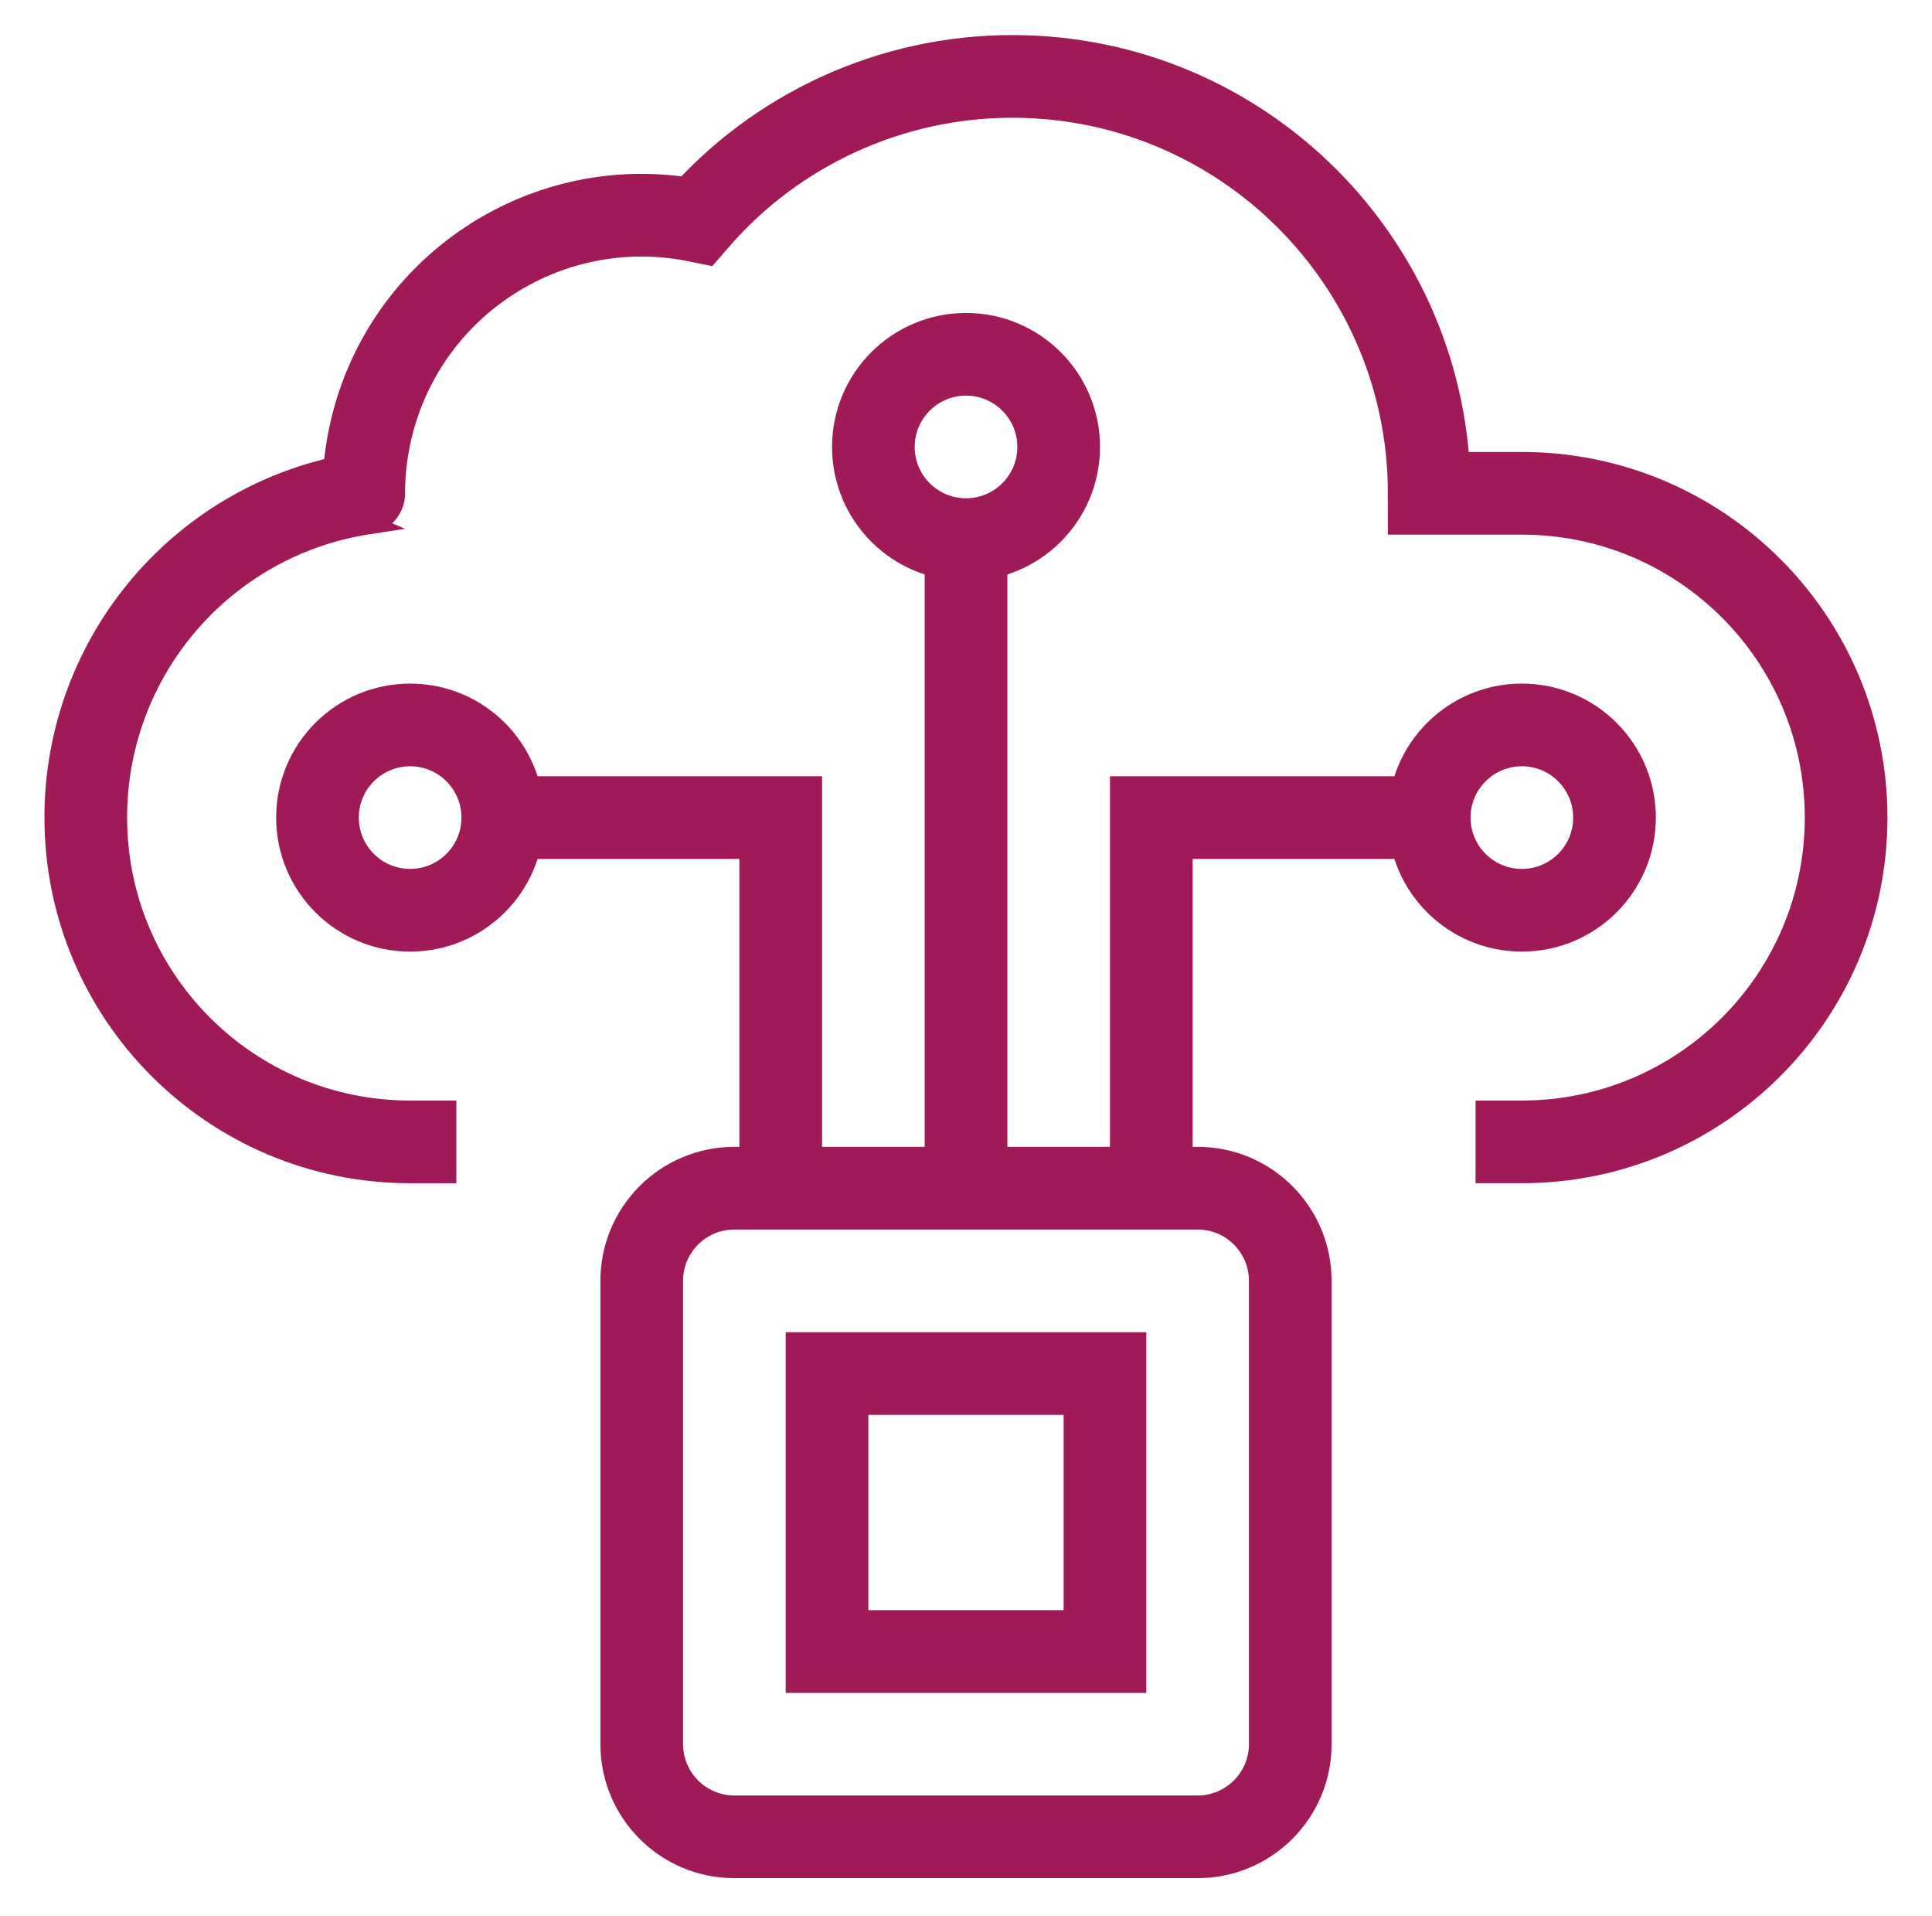
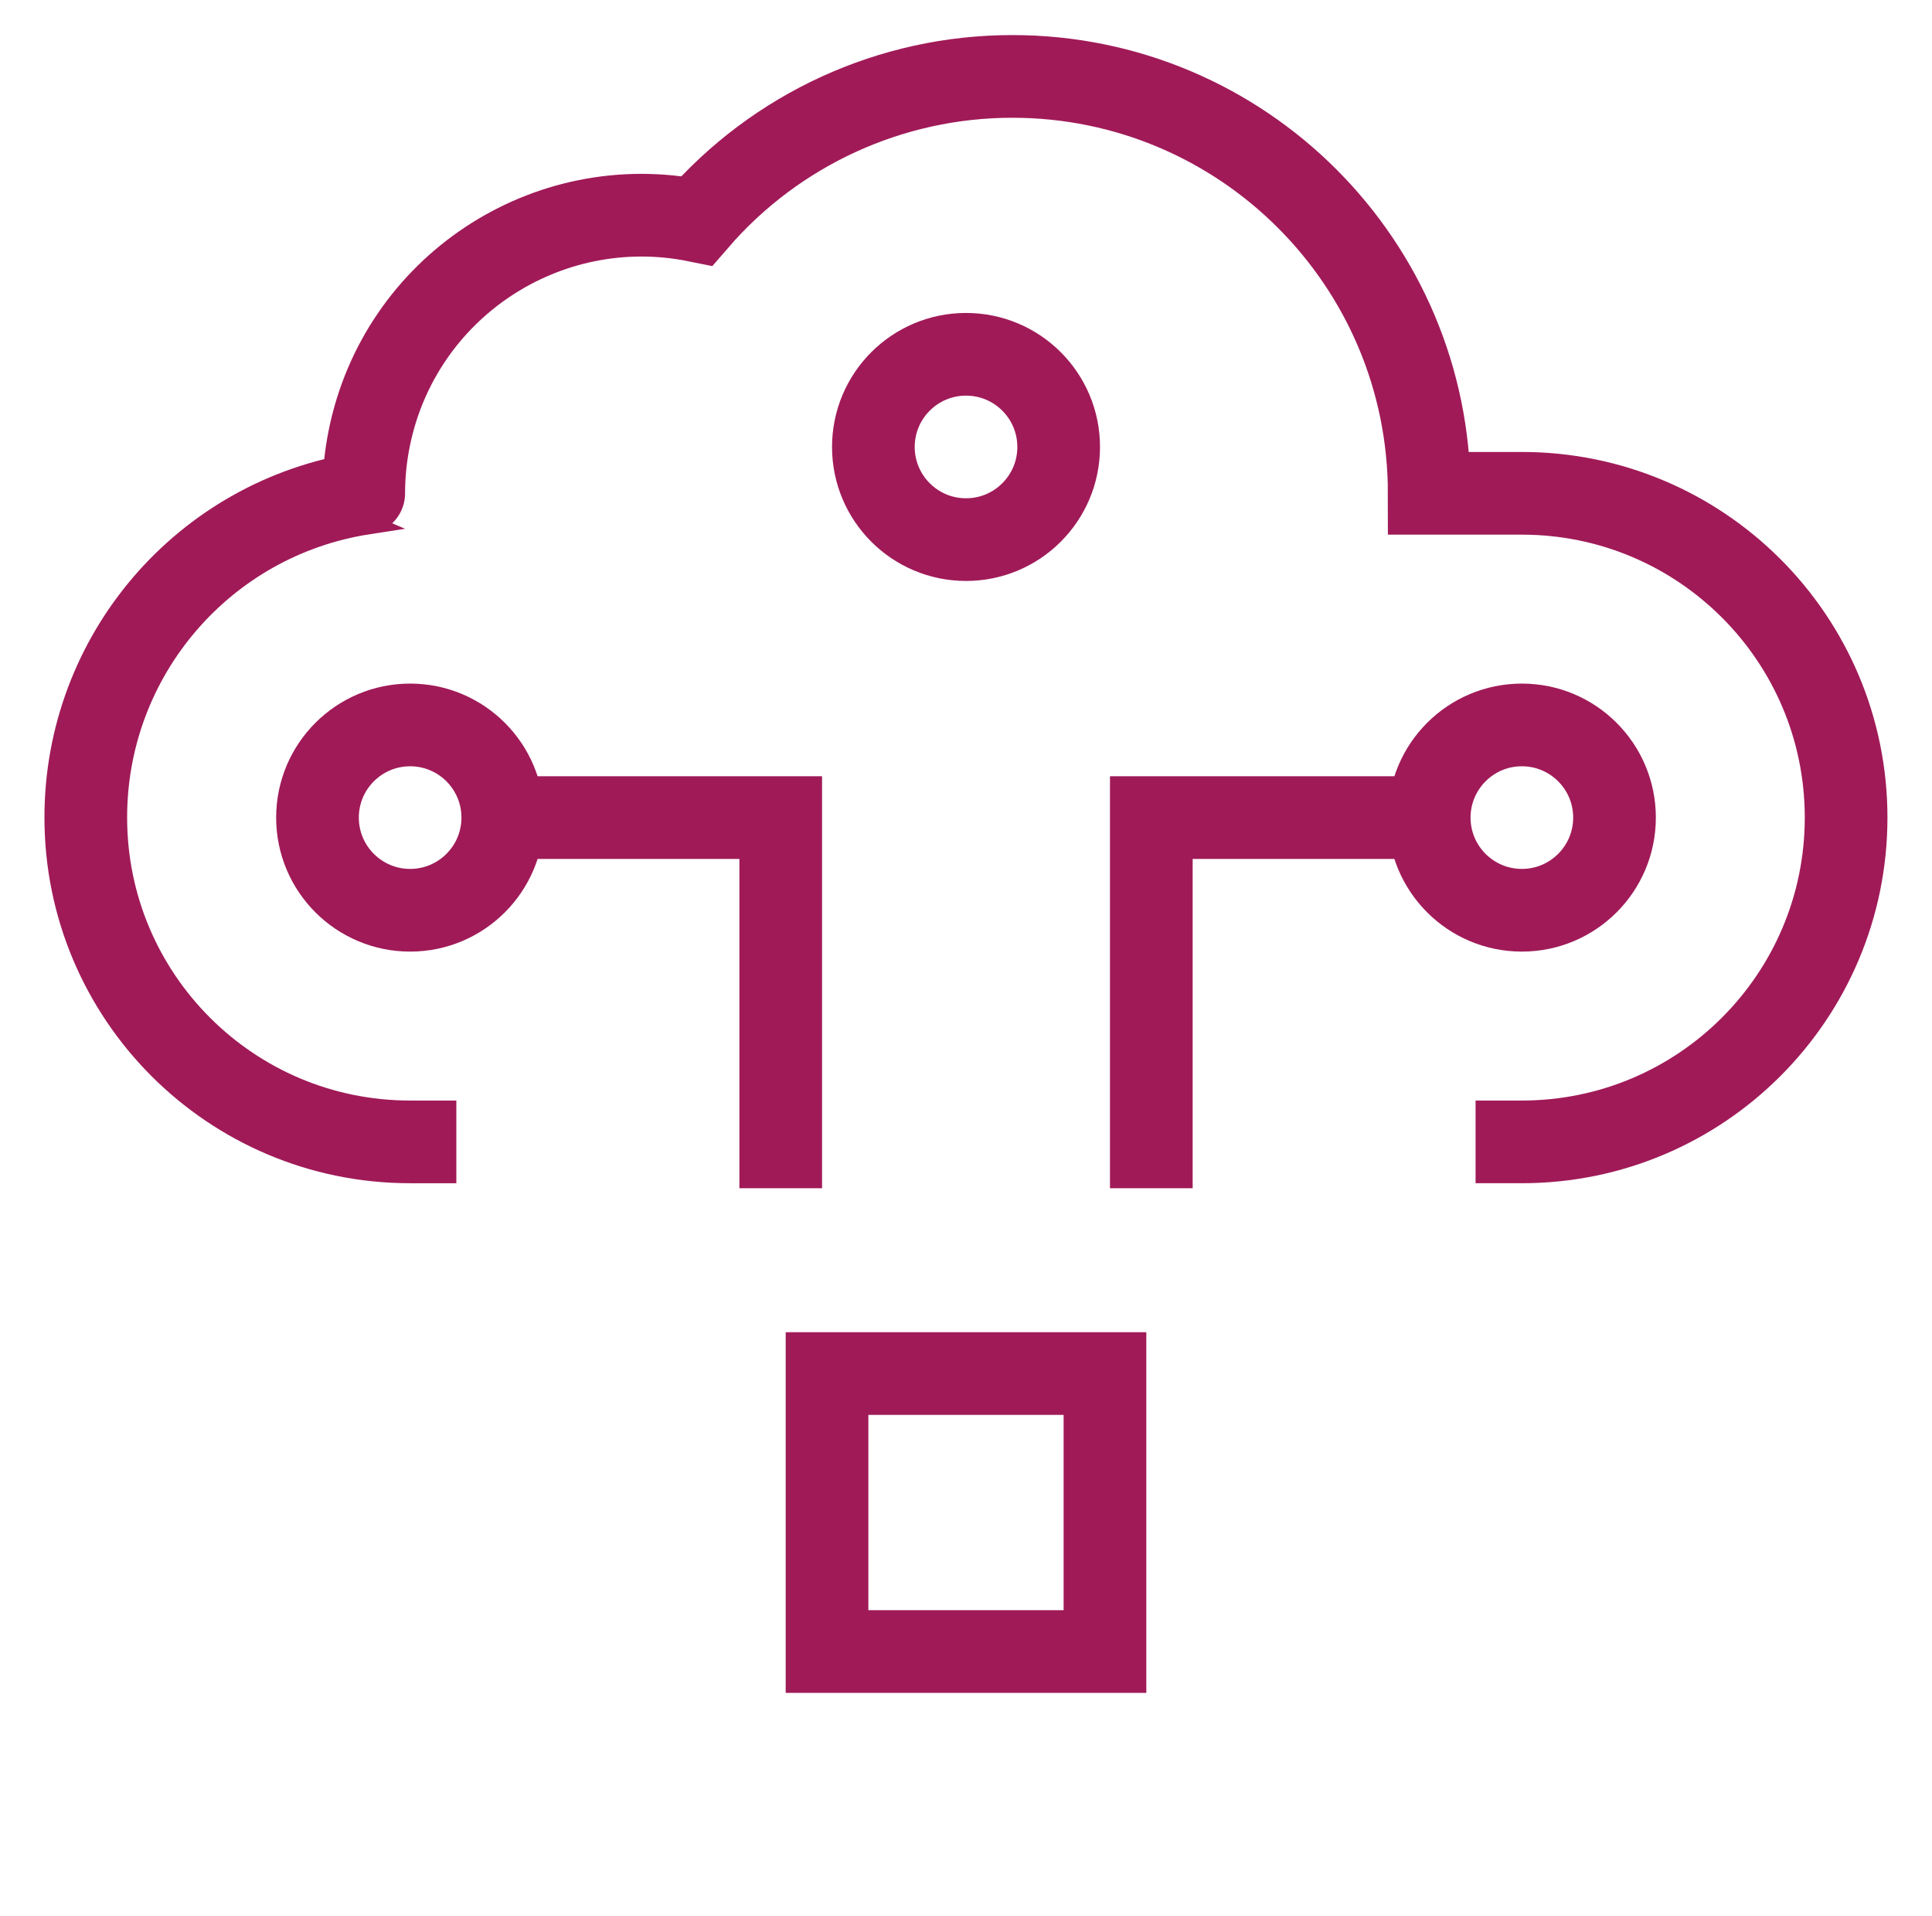
<svg xmlns="http://www.w3.org/2000/svg" version="1.1" x="0px" y="0px" viewBox="0 0 397.25 393.99" style="enable-background:new 0 0 397.25 393.99;" xml:space="preserve">
  <style type="text/css">
	.st0{fill:none;stroke:#000000;stroke-width:6;stroke-miterlimit:10;}
	.st1{fill:#A01A58;}
	.st2{fill:none;stroke:#A01A58;stroke-miterlimit:10;}
	.st3{fill:#00AEEF;}
	.st4{fill:#FFFFFF;}
	.st5{fill:none;stroke:#A01A58;stroke-width:9;stroke-miterlimit:10;}
	.st6{fill:#CFD8DC;}
	.st7{fill:#B0BEC5;}
	.st8{fill:#2962FF;}
	.st9{fill:#283593;}
	.st10{fill:url(#SVGID_1_);}
	.st11{fill:none;}
	.st12{fill:none;stroke:#A01A58;stroke-width:7;stroke-miterlimit:10;}
	.st13{fill:url(#SVGID_00000140012730443287415790000009296224619590225825_);}
	.st14{fill:url(#SVGID_00000030479865469733157520000010784453548038748073_);}
	.st15{fill:url(#SVGID_00000073683717760970553030000012970173100444106680_);}
	.st16{fill:url(#SVGID_00000165217282129382782060000005874063557295346620_);}
	.st17{fill:url(#SVGID_00000101072232882301969060000006984935798173408947_);}
	.st18{fill:url(#SVGID_00000132061560201426177560000014710162787498572963_);}
	.st19{fill:url(#SVGID_00000103243010147047456510000013027061212435437189_);}
	.st20{fill:url(#SVGID_00000182529992838865527610000014442752487145120679_);}
	.st21{fill:none;stroke:#A01A58;stroke-width:8.666;stroke-miterlimit:10;}
	.st22{fill:#FFFFFF;stroke:#A01A58;stroke-width:7;stroke-miterlimit:10;}
	.st23{fill:none;stroke:#000000;stroke-width:10.181;stroke-linecap:round;stroke-linejoin:round;}
	.st24{fill:none;stroke:#A01A58;stroke-width:10;stroke-linecap:round;stroke-linejoin:round;stroke-miterlimit:10;}
	.st25{fill:none;stroke:#A01A58;stroke-width:8;stroke-linecap:round;stroke-linejoin:round;stroke-miterlimit:10;}
	.st26{fill:none;stroke:#000000;stroke-width:16;stroke-linecap:round;stroke-linejoin:round;}
	.st27{fill:none;stroke:#2962FF;stroke-width:16;stroke-linecap:round;stroke-linejoin:round;}
	.st28{fill:url(#SVGID_00000156573295741971013660000017022920224568335002_);}
	
		.st29{fill:none;stroke:url(#SVGID_00000098196685772728741500000015960845941966291129_);stroke-width:16;stroke-linecap:round;stroke-linejoin:round;}
	.st30{fill:#290480;}
	.st31{fill:none;stroke:#A01A58;stroke-width:12;stroke-miterlimit:10;}
	.st32{fill:none;stroke:#000000;stroke-width:11.802;stroke-miterlimit:10;}
	.st33{fill:none;stroke:#A01A58;stroke-width:16;stroke-linecap:round;stroke-linejoin:round;stroke-miterlimit:10;}
	.st34{fill:none;stroke:#A01A58;stroke-width:10;stroke-miterlimit:10;}
	.st35{fill:none;stroke:#000000;stroke-width:12.75;stroke-linejoin:round;}
	.st36{fill:none;stroke:#080808;stroke-width:12.75;stroke-linecap:round;stroke-linejoin:round;}
	.st37{fill:none;stroke:#080808;stroke-width:12.75;stroke-linejoin:round;}
	.st38{fill:none;stroke:#000000;stroke-width:16;stroke-linecap:round;stroke-miterlimit:10;}
	.st39{fill:none;stroke:#000000;stroke-width:16;stroke-linecap:square;stroke-miterlimit:10;}
	.st40{fill:none;stroke:#A01A58;stroke-width:15;stroke-linecap:round;stroke-linejoin:round;stroke-miterlimit:10;}
	.st41{fill:none;stroke:url(#SVGID_00000172418692925440698520000015629529862211861132_);stroke-width:16;stroke-miterlimit:10;}
	.st42{fill:url(#SVGID_00000064333103870487944260000001851152582229549488_);}
	.st43{fill:none;stroke:#A01A58;stroke-width:23;stroke-miterlimit:10;}
	.st44{fill:none;stroke:#A01A58;stroke-width:18;stroke-miterlimit:10;}
	.st45{fill:none;stroke:#A01A58;stroke-width:18.632;stroke-linecap:round;stroke-linejoin:round;stroke-miterlimit:10;}
	.st46{fill:none;stroke:#A01A58;stroke-width:84.147;stroke-linecap:round;stroke-linejoin:round;stroke-miterlimit:10;}
	.st47{fill:none;stroke:#A01A58;stroke-width:16.901;stroke-miterlimit:10;}
	.st48{fill:none;stroke:#A01A58;stroke-width:17;stroke-miterlimit:10;}
</style>
  <g id="Layer_2">
</g>
  <g id="Layer_1">
-     <path class="st48" d="M246.25,377.63H151c-10.52,0-19.05-8.53-19.05-19.05v-95.25c0-10.52,8.53-19.05,19.05-19.05h95.25   c10.52,0,19.05,8.53,19.05,19.05v95.25C265.3,369.1,256.77,377.63,246.25,377.63z" />
    <rect x="170.05" y="282.39" class="st48" width="57.15" height="57.15" />
    <polyline class="st48" points="236.73,244.29 236.73,168.09 293.87,168.09  " />
    <polyline class="st48" points="160.53,244.29 160.53,168.09 103.38,168.09  " />
-     <line class="st48" x1="198.63" y1="244.29" x2="198.63" y2="110.94" />
    <circle class="st48" cx="198.63" cy="91.89" r="19.05" />
    <circle class="st48" cx="312.92" cy="168.09" r="19.05" />
    <circle class="st48" cx="84.33" cy="168.09" r="19.05" />
    <path class="st48" d="M303.4,234.76h9.52c36.82,0,66.67-29.85,66.67-66.67s-29.85-66.67-66.67-66.67h-19.05   c-0.01-47.34-38.4-85.72-85.74-85.71c-24.9,0-48.57,10.84-64.85,29.68c-30.94-6.26-61.09,13.74-67.35,44.68   c-0.76,3.74-1.14,7.54-1.14,11.35c0,0.24,0-0.24,0,0c-32.9,5.06-57.18,33.38-57.15,66.67c0,36.82,29.85,66.67,66.67,66.67h9.52" />
  </g>
</svg>